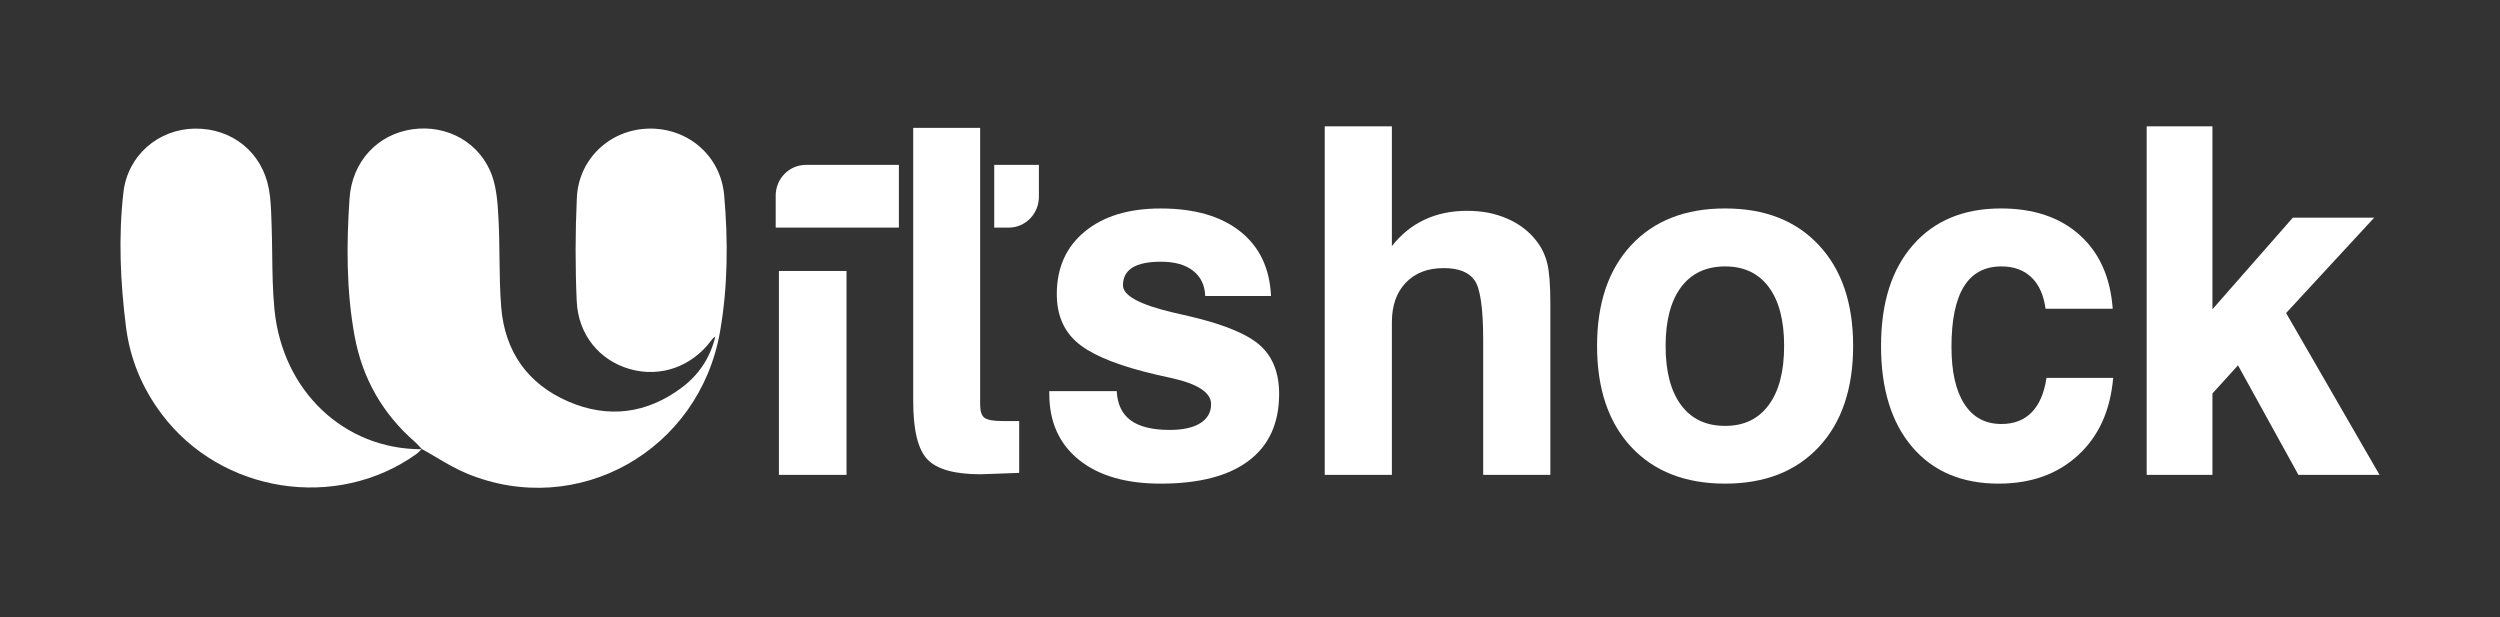
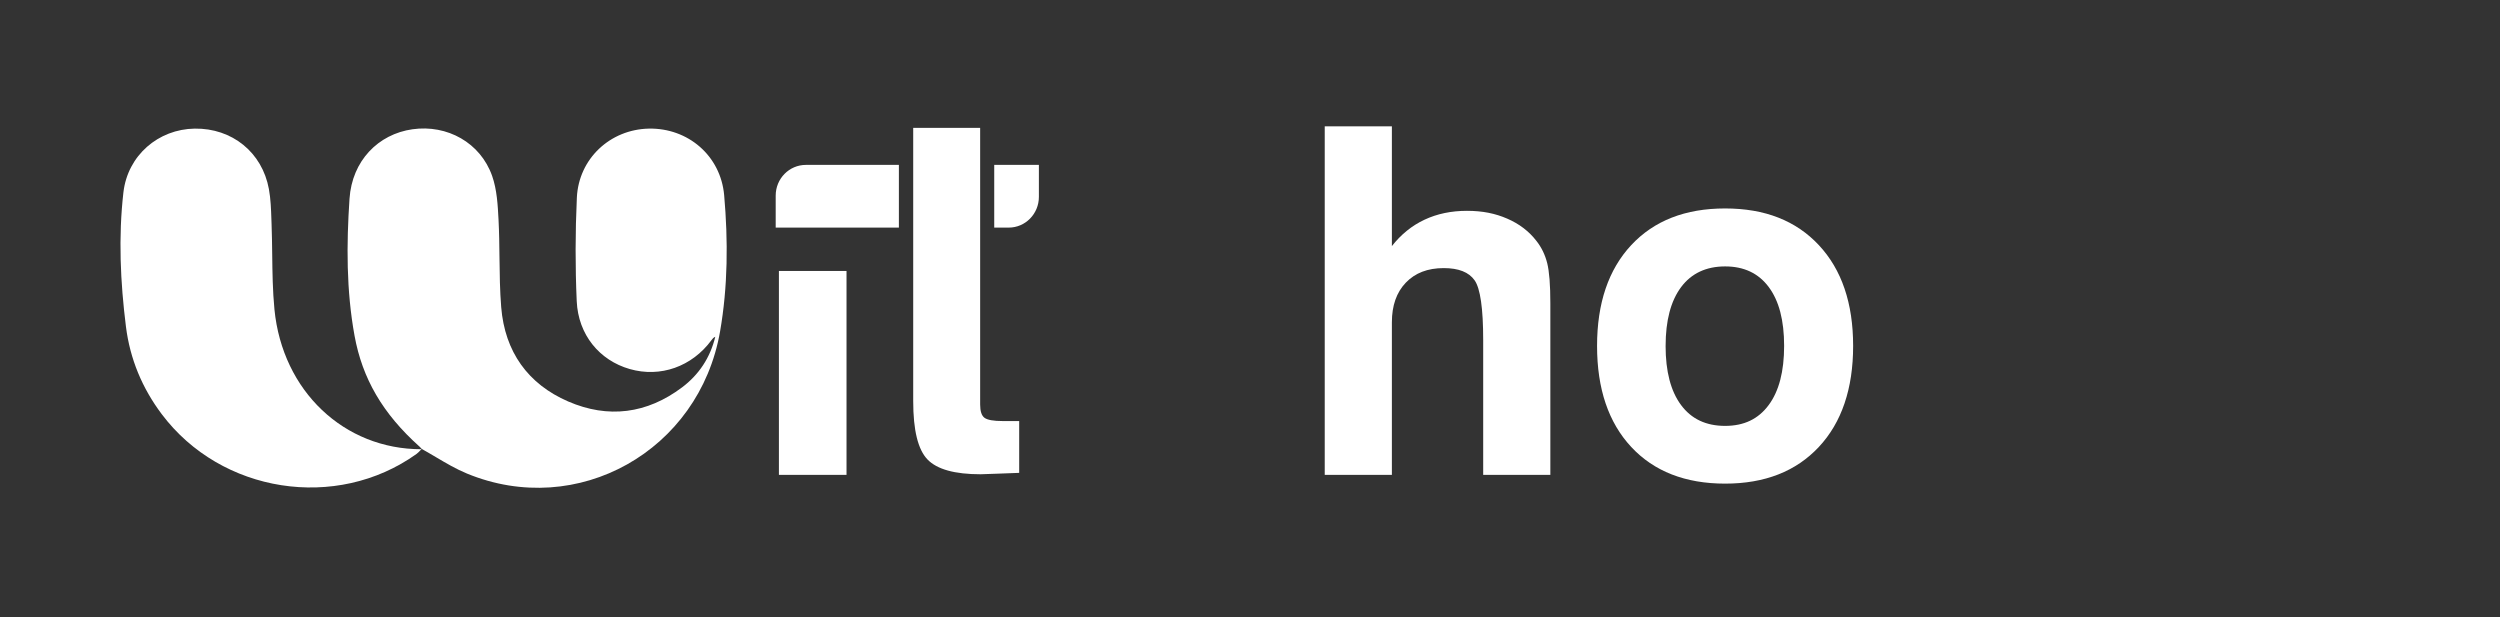
<svg xmlns="http://www.w3.org/2000/svg" fill="none" viewBox="0 0 166 41" height="41" width="166">
  <rect x="0" y="0" width="166" height="41" fill="#333333" stroke="none" />
  <path fill="white" d="M93.347 18.768C92.729 19.412 92.421 20.289 92.421 21.401V31.533H87.962V8.39H92.421V16.34C93.028 15.566 93.75 14.98 94.588 14.588C95.426 14.195 96.364 13.999 97.404 13.999C98.443 13.999 99.284 14.172 100.081 14.518C100.879 14.863 101.524 15.357 102.017 15.995C102.356 16.424 102.595 16.918 102.734 17.471C102.873 18.027 102.943 18.917 102.943 20.142V31.531H98.484V22.593C98.484 20.478 98.293 19.15 97.913 18.611C97.533 18.071 96.849 17.802 95.862 17.802C94.802 17.802 93.963 18.123 93.347 18.768Z" />
  <path fill="white" d="M67.674 31.398C67.263 31.409 66.771 31.427 66.2 31.453C65.629 31.478 65.267 31.491 65.112 31.491C63.394 31.491 62.219 31.165 61.587 30.51C60.954 29.855 60.637 28.564 60.637 26.637V8.489H65.082V26.858C65.082 27.309 65.179 27.604 65.375 27.745C65.572 27.887 65.971 27.958 66.579 27.958H67.674V31.398Z" />
  <path fill="white" d="M51.506 12.989C51.506 11.862 52.403 10.949 53.509 10.949H59.686V15.113H51.506V12.989Z" />
  <path fill="white" d="M68.982 13.073C68.982 14.199 68.085 15.113 66.979 15.113H66.017V10.949H68.982V13.073Z" />
-   <path fill="white" d="M75.078 27.91C74.502 27.487 74.194 26.839 74.152 25.97H69.674V26.159C69.674 28.013 70.328 29.468 71.634 30.526C72.94 31.585 74.75 32.113 77.065 32.113C79.625 32.113 81.578 31.605 82.92 30.589C84.262 29.574 84.934 28.096 84.934 26.159C84.934 24.787 84.525 23.723 83.707 22.969C82.887 22.215 81.363 21.571 79.131 21.037C78.832 20.964 78.425 20.87 77.912 20.755C75.68 20.232 74.565 19.629 74.565 18.948C74.565 18.425 74.774 18.033 75.19 17.77C75.606 17.508 76.242 17.378 77.096 17.378C78.002 17.378 78.708 17.578 79.218 17.976C79.728 18.374 79.998 18.933 80.028 19.656H84.395C84.312 17.813 83.632 16.384 82.351 15.368C81.07 14.351 79.31 13.843 77.067 13.843C74.948 13.843 73.269 14.353 72.03 15.375C70.79 16.395 70.171 17.78 70.171 19.53C70.171 20.849 70.596 21.898 71.445 22.672C72.293 23.446 73.808 24.117 75.988 24.682C76.42 24.798 77 24.933 77.732 25.091C79.52 25.478 80.416 26.06 80.416 26.836C80.416 27.38 80.176 27.8 79.699 28.099C79.221 28.398 78.544 28.547 77.67 28.547C76.517 28.547 75.654 28.334 75.078 27.91Z" />
  <path fill="white" d="M108.313 16.277C106.802 17.899 106.045 20.131 106.045 22.969C106.045 25.818 106.802 28.054 108.313 29.677C109.825 31.302 111.913 32.113 114.546 32.113C117.18 32.113 119.255 31.3 120.772 29.677C122.289 28.054 123.048 25.807 123.048 22.969C123.048 20.131 122.289 17.901 120.772 16.277C119.255 14.652 117.189 13.841 114.546 13.841C111.904 13.841 109.825 14.654 108.313 16.277ZM111.623 26.896C110.938 25.975 110.596 24.666 110.596 22.969H110.597C110.597 21.283 110.94 19.983 111.624 19.066C112.309 18.148 113.294 17.69 114.548 17.69C115.802 17.69 116.769 18.148 117.449 19.066C118.128 19.981 118.466 21.272 118.466 22.969C118.466 24.666 118.124 25.975 117.44 26.896C116.755 27.819 115.811 28.279 114.546 28.279C113.282 28.279 112.307 27.819 111.623 26.896Z" clip-rule="evenodd" fill-rule="evenodd" />
-   <path fill="white" d="M135.888 25.087L135.887 25.089H135.888C135.735 26.107 135.405 26.869 134.901 27.382C134.397 27.896 133.728 28.153 132.894 28.153C131.824 28.153 131.005 27.711 130.433 26.825C129.862 25.941 129.578 24.675 129.578 23.031C129.578 21.25 129.852 19.915 130.403 19.025C130.952 18.136 131.783 17.69 132.894 17.69C133.718 17.69 134.381 17.932 134.885 18.413C135.388 18.893 135.701 19.59 135.825 20.502H140.284C140.131 18.407 139.398 16.774 138.086 15.601C136.775 14.428 135.034 13.841 132.864 13.841C130.385 13.841 128.437 14.65 127.023 16.268C125.607 17.886 124.901 20.109 124.901 22.969C124.901 25.829 125.593 28.068 126.976 29.686C128.36 31.304 130.271 32.113 132.709 32.113C134.858 32.113 136.618 31.484 137.985 30.227C139.353 28.971 140.129 27.258 140.315 25.089H135.888L135.888 25.087Z" />
-   <path fill="white" d="M152.244 14.454L146.906 20.535V8.39H142.54V31.53H146.906V26.126L148.603 24.257L152.615 31.531H158L151.797 20.786L157.645 14.454H152.244Z" />
  <path fill="white" d="M28.003 29.811L28.005 29.811L28.021 29.829L27.985 29.829L28.003 29.811Z" />
  <path fill="white" d="M18.223 20.54C18.753 25.977 22.862 29.836 27.985 29.829C27.953 29.86 27.922 29.892 27.892 29.924C27.816 30.003 27.739 30.082 27.652 30.145C22.334 33.947 14.683 32.751 10.738 27.498C9.444 25.775 8.632 23.84 8.362 21.683C7.991 18.723 7.856 15.744 8.194 12.781C8.477 10.309 10.52 8.575 12.93 8.54C15.404 8.504 17.409 10.112 17.855 12.554C17.976 13.213 17.998 13.892 18.021 14.568C18.025 14.672 18.028 14.776 18.032 14.88C18.057 15.542 18.065 16.206 18.074 16.869C18.089 18.097 18.105 19.323 18.223 20.54Z" />
-   <path fill="white" d="M28.942 30.352C28.631 30.169 28.32 29.985 28.005 29.811C27.96 29.765 27.917 29.717 27.873 29.67C27.764 29.552 27.656 29.433 27.535 29.328C25.397 27.461 24.058 25.119 23.543 22.299C22.992 19.282 23.004 16.228 23.208 13.192C23.377 10.677 25.112 8.905 27.389 8.583C29.697 8.256 31.902 9.478 32.678 11.682C32.997 12.591 33.053 13.618 33.103 14.597C33.146 15.428 33.156 16.262 33.165 17.096C33.178 18.199 33.191 19.301 33.28 20.397C33.521 23.356 35.053 25.5 37.728 26.658C40.382 27.806 42.956 27.478 45.291 25.72C46.406 24.882 47.157 23.75 47.495 22.362C47.375 22.411 47.306 22.497 47.242 22.586C45.943 24.348 43.849 25.088 41.814 24.504C39.81 23.93 38.393 22.233 38.294 19.992C38.193 17.708 38.196 15.414 38.303 13.13C38.423 10.529 40.522 8.594 43.08 8.54C45.678 8.487 47.854 10.336 48.085 12.966C48.349 15.984 48.333 19.016 47.813 22.006C46.433 29.939 38.34 34.475 31.001 31.442C30.287 31.147 29.614 30.75 28.942 30.352Z" />
+   <path fill="white" d="M28.942 30.352C28.631 30.169 28.32 29.985 28.005 29.811C27.96 29.765 27.917 29.717 27.873 29.67C25.397 27.461 24.058 25.119 23.543 22.299C22.992 19.282 23.004 16.228 23.208 13.192C23.377 10.677 25.112 8.905 27.389 8.583C29.697 8.256 31.902 9.478 32.678 11.682C32.997 12.591 33.053 13.618 33.103 14.597C33.146 15.428 33.156 16.262 33.165 17.096C33.178 18.199 33.191 19.301 33.28 20.397C33.521 23.356 35.053 25.5 37.728 26.658C40.382 27.806 42.956 27.478 45.291 25.72C46.406 24.882 47.157 23.75 47.495 22.362C47.375 22.411 47.306 22.497 47.242 22.586C45.943 24.348 43.849 25.088 41.814 24.504C39.81 23.93 38.393 22.233 38.294 19.992C38.193 17.708 38.196 15.414 38.303 13.13C38.423 10.529 40.522 8.594 43.08 8.54C45.678 8.487 47.854 10.336 48.085 12.966C48.349 15.984 48.333 19.016 47.813 22.006C46.433 29.939 38.34 34.475 31.001 31.442C30.287 31.147 29.614 30.75 28.942 30.352Z" />
  <path fill="white" d="M51.72 17.992H56.209V31.531H51.72V17.992Z" />
</svg>